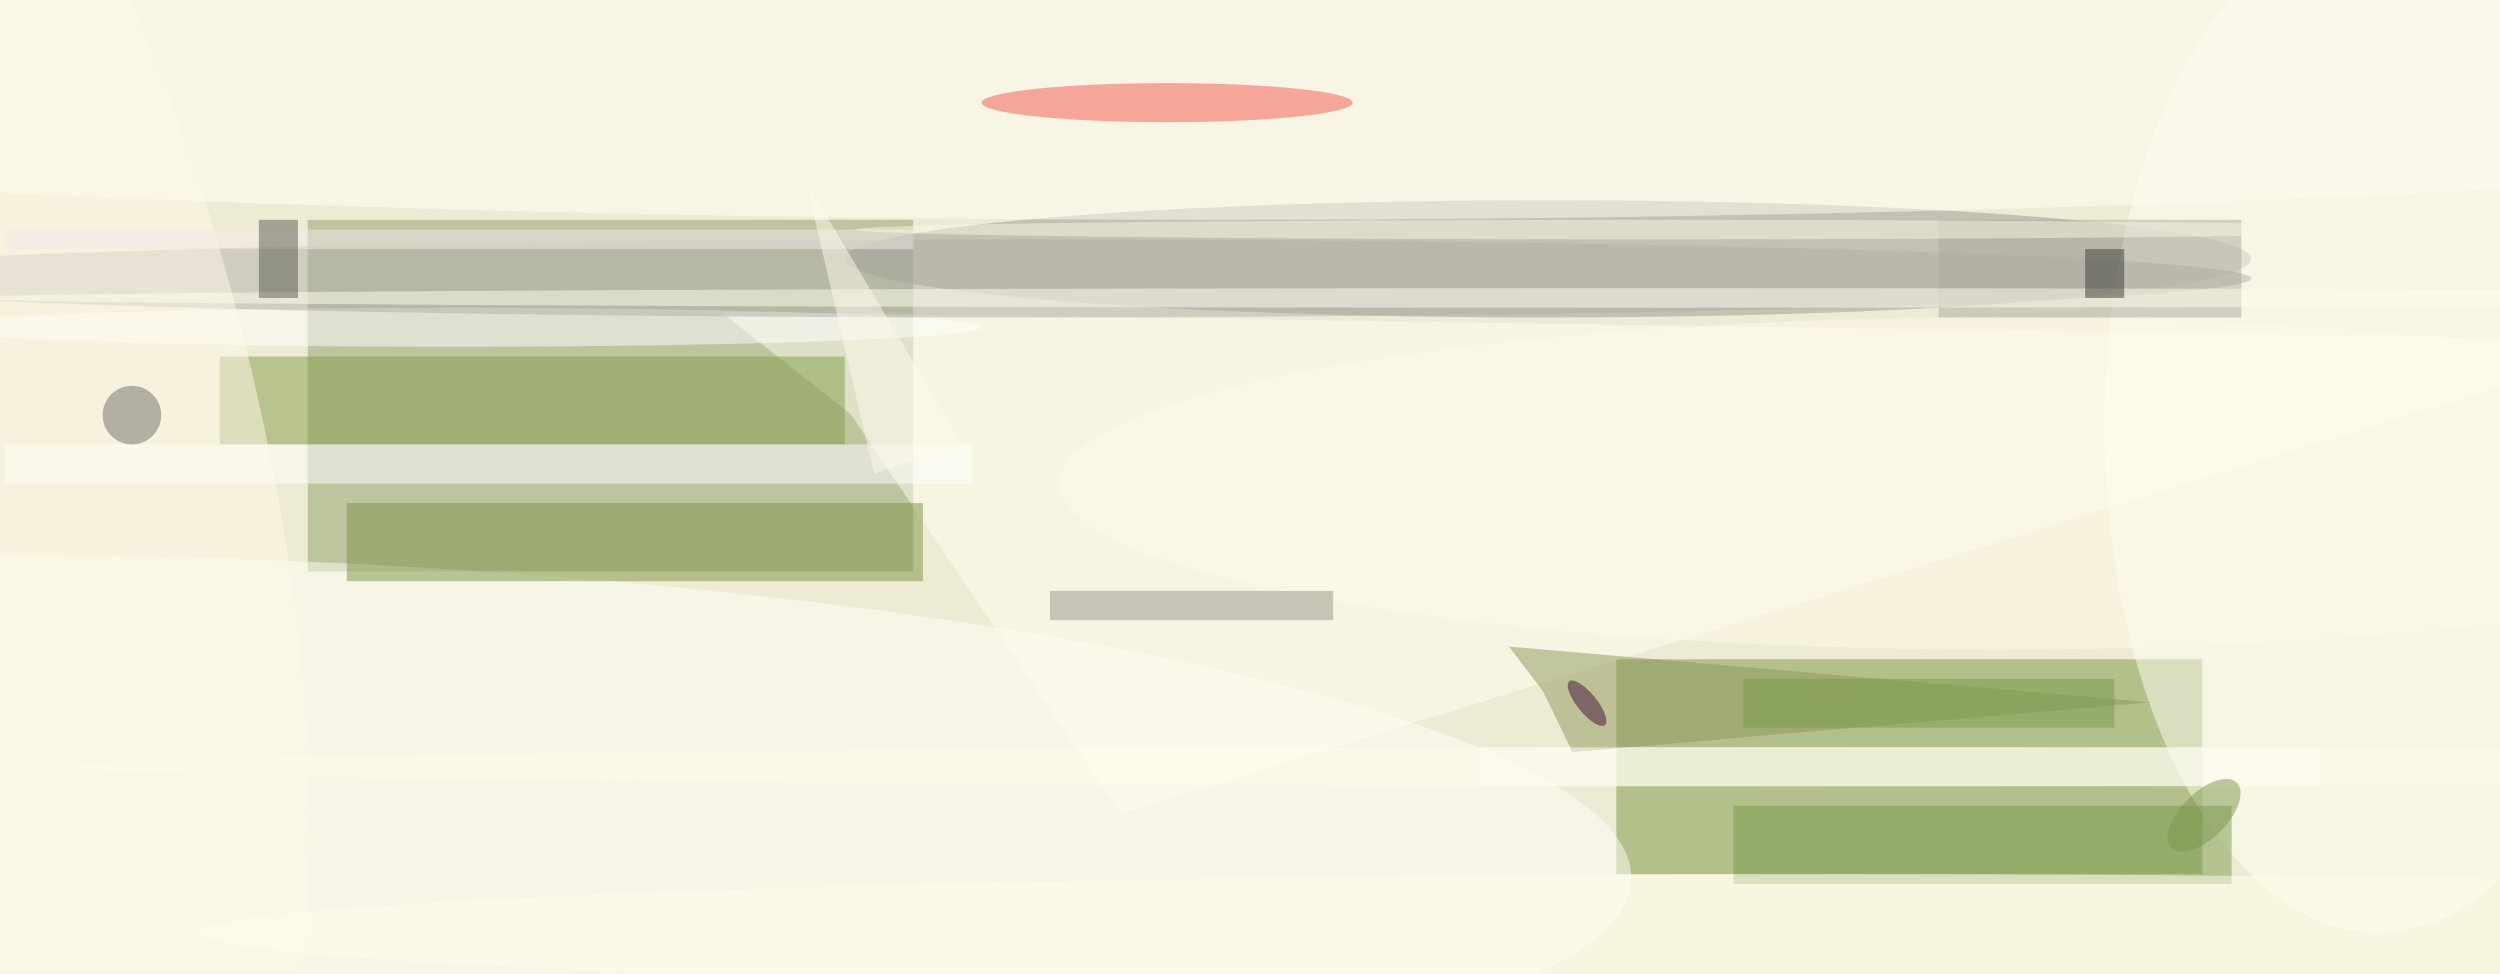
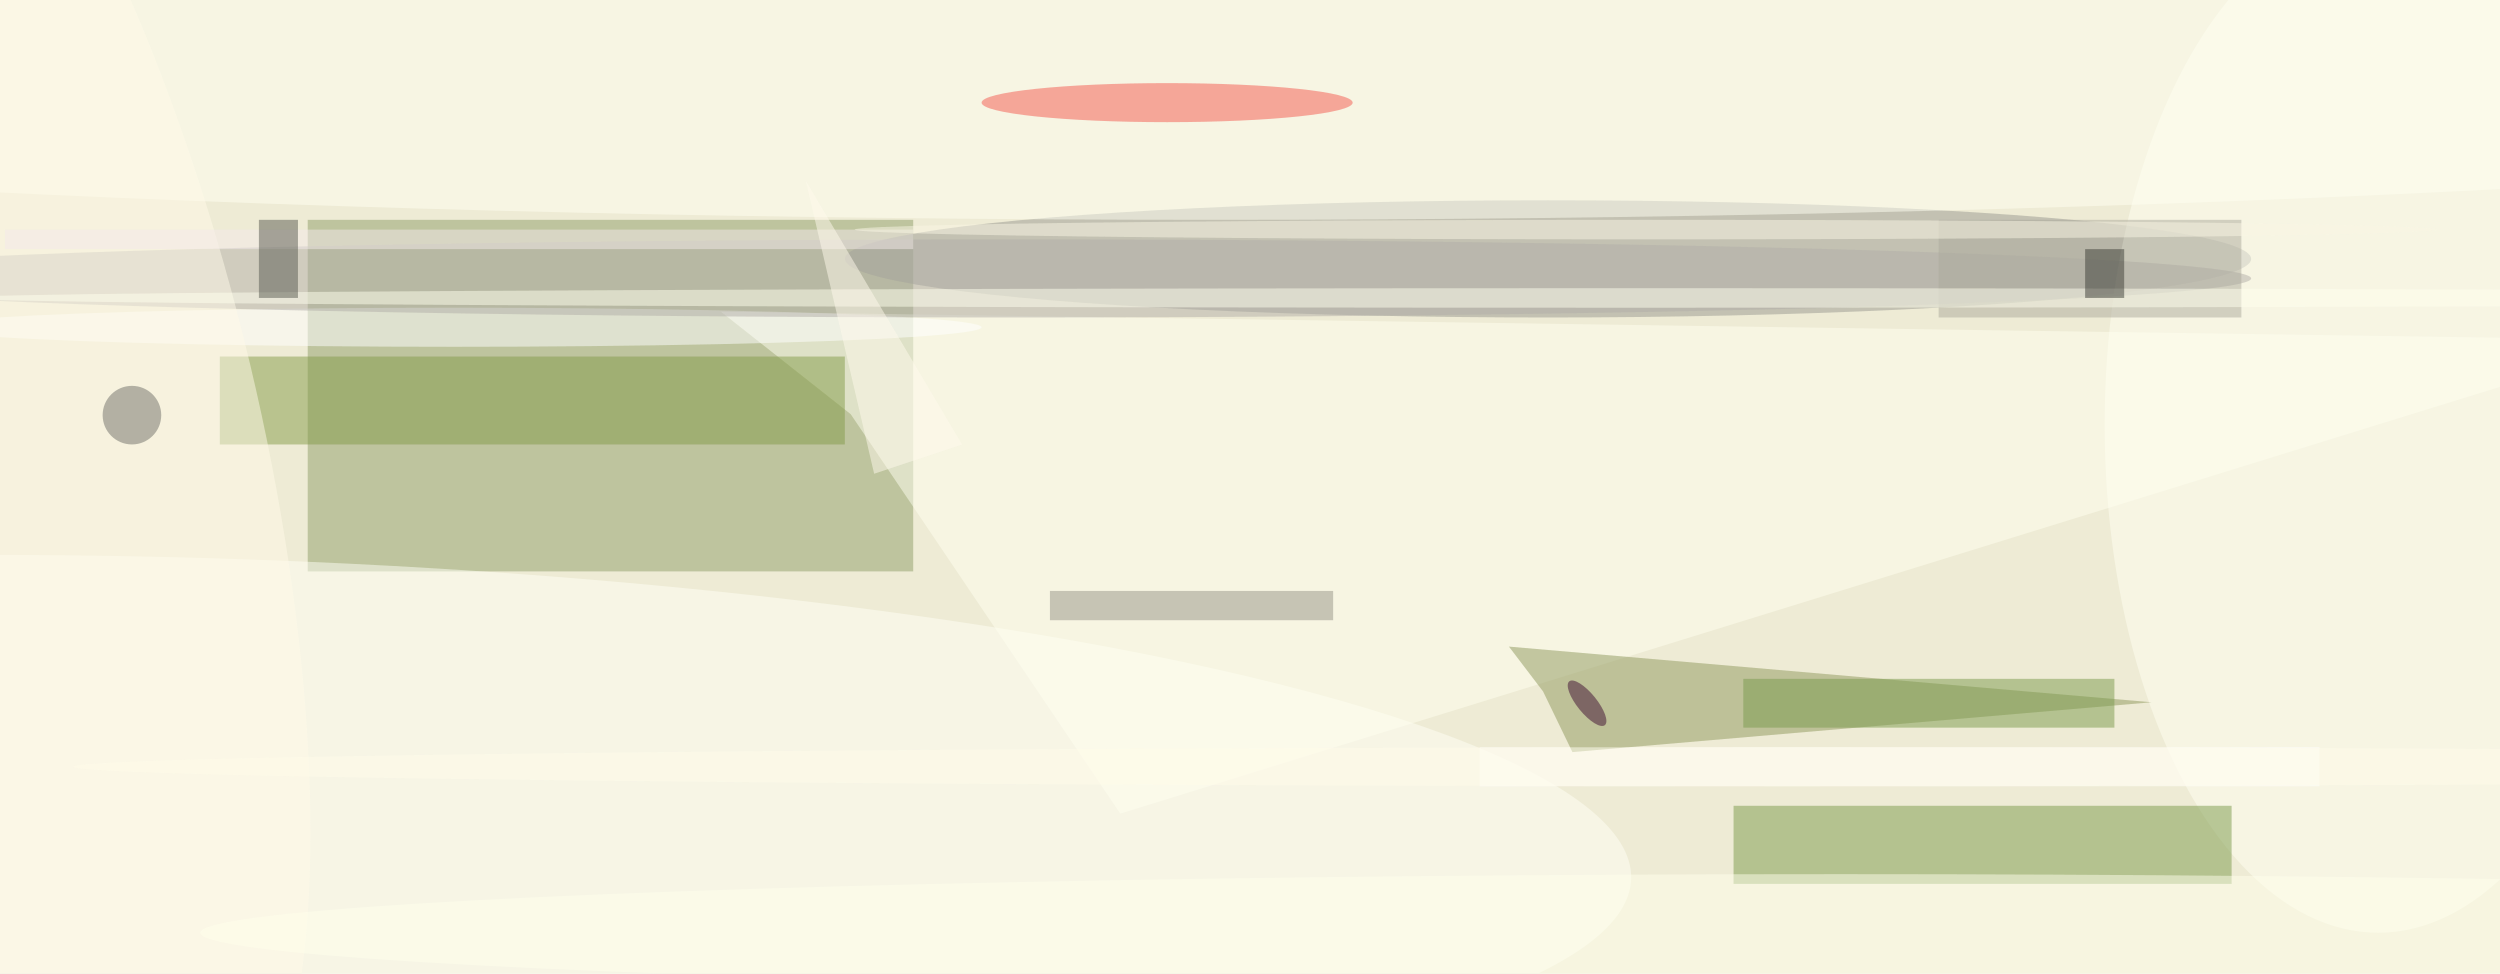
<svg xmlns="http://www.w3.org/2000/svg" viewBox="0 0 2008 782">
  <defs />
  <filter id="prefix__a">
    <feGaussianBlur stdDeviation="12" />
  </filter>
  <rect width="100%" height="100%" fill="#eeebd5" />
  <g filter="url(#prefix__a)">
    <g fill-opacity=".5" transform="translate(4 4) scale(7.844)">
      <path fill="#8f9f68" d="M31 22h62v36H31z" />
-       <path fill="#799640" d="M165 67h60v22h-60z" />
      <ellipse cx="158" cy="26" fill="#999891" rx="72" ry="6" />
      <circle r="1" fill="#fffff6" transform="matrix(-.831 28.571 -147.017 -4.274 19.5 85.2)" />
      <ellipse cx="243" cy="43" fill="#fffff3" rx="28" ry="52" />
      <path fill="#fff" d="M151 76h86v4h-86z" />
      <ellipse cx="124" fill="#fffff2" rx="255" ry="22" />
      <path fill="ivory" d="M73.3 31.4l13.3 10.5 27.6 40.9L271 34.3z" />
      <path fill="#849c49" d="M22 36h64v9H22z" />
-       <path fill="#7c9545" d="M35 51h59v8H35z" />
+       <path fill="#7c9545" d="M35 51v8H35z" />
      <path fill="#7b9a4a" d="M177 82h51v8h-51z" />
-       <path fill="#fff" d="M0 45h99v4H0z" />
      <ellipse cx="46" cy="33" fill="#fff" rx="54" ry="2" />
      <ellipse cx="119" cy="10" fill="#f5584f" rx="19" ry="2" />
      <path fill="#8f995d" d="M157.5 70.3l-3.5-4.6 65.8 5.7-59.3 5.1z" />
      <ellipse cx="103" cy="28" fill="#b3afa9" rx="127" ry="4" />
      <circle r="1" fill="#fffbe8" transform="matrix(-24.492 5.841 -18.489 -77.53 .6 42.6)" />
      <path fill="#acab9c" d="M198 22h31v10h-31z" />
      <ellipse cx="188" cy="95" fill="#ffffec" rx="168" ry="6" />
-       <ellipse cx="204" cy="49" fill="#fffbe9" rx="96" ry="17" />
      <ellipse cx="167" cy="30" fill="#ffffef" rx="172" ry="1" />
      <path fill="#969486" d="M107 60h29v3h-29z" />
      <circle cx="13" cy="42" r="3" fill="#717168" />
      <path fill="#f4ebea" d="M0 23h93v2H0z" />
      <path fill="#3c3e37" d="M213 25h4v5h-4z" />
      <ellipse cx="183" cy="78" fill="#fffdea" rx="176" ry="2" />
      <path fill="#585a50" d="M26 22h4v8h-4z" />
      <ellipse cx="168" cy="23" fill="#faf6e5" rx="81" ry="1" />
      <path fill="#7a9a4d" d="M178 69h38v5h-38z" />
      <path fill="#fffbec" d="M89 48l9-3-16-27z" />
-       <circle r="1" fill="#7d964c" transform="rotate(-44.9 213 -231) scale(4.734 2.342)" />
      <circle r="1" fill="#3e0d30" transform="matrix(-.776 .631 -1.822 -2.242 162 71.5)" />
    </g>
  </g>
</svg>